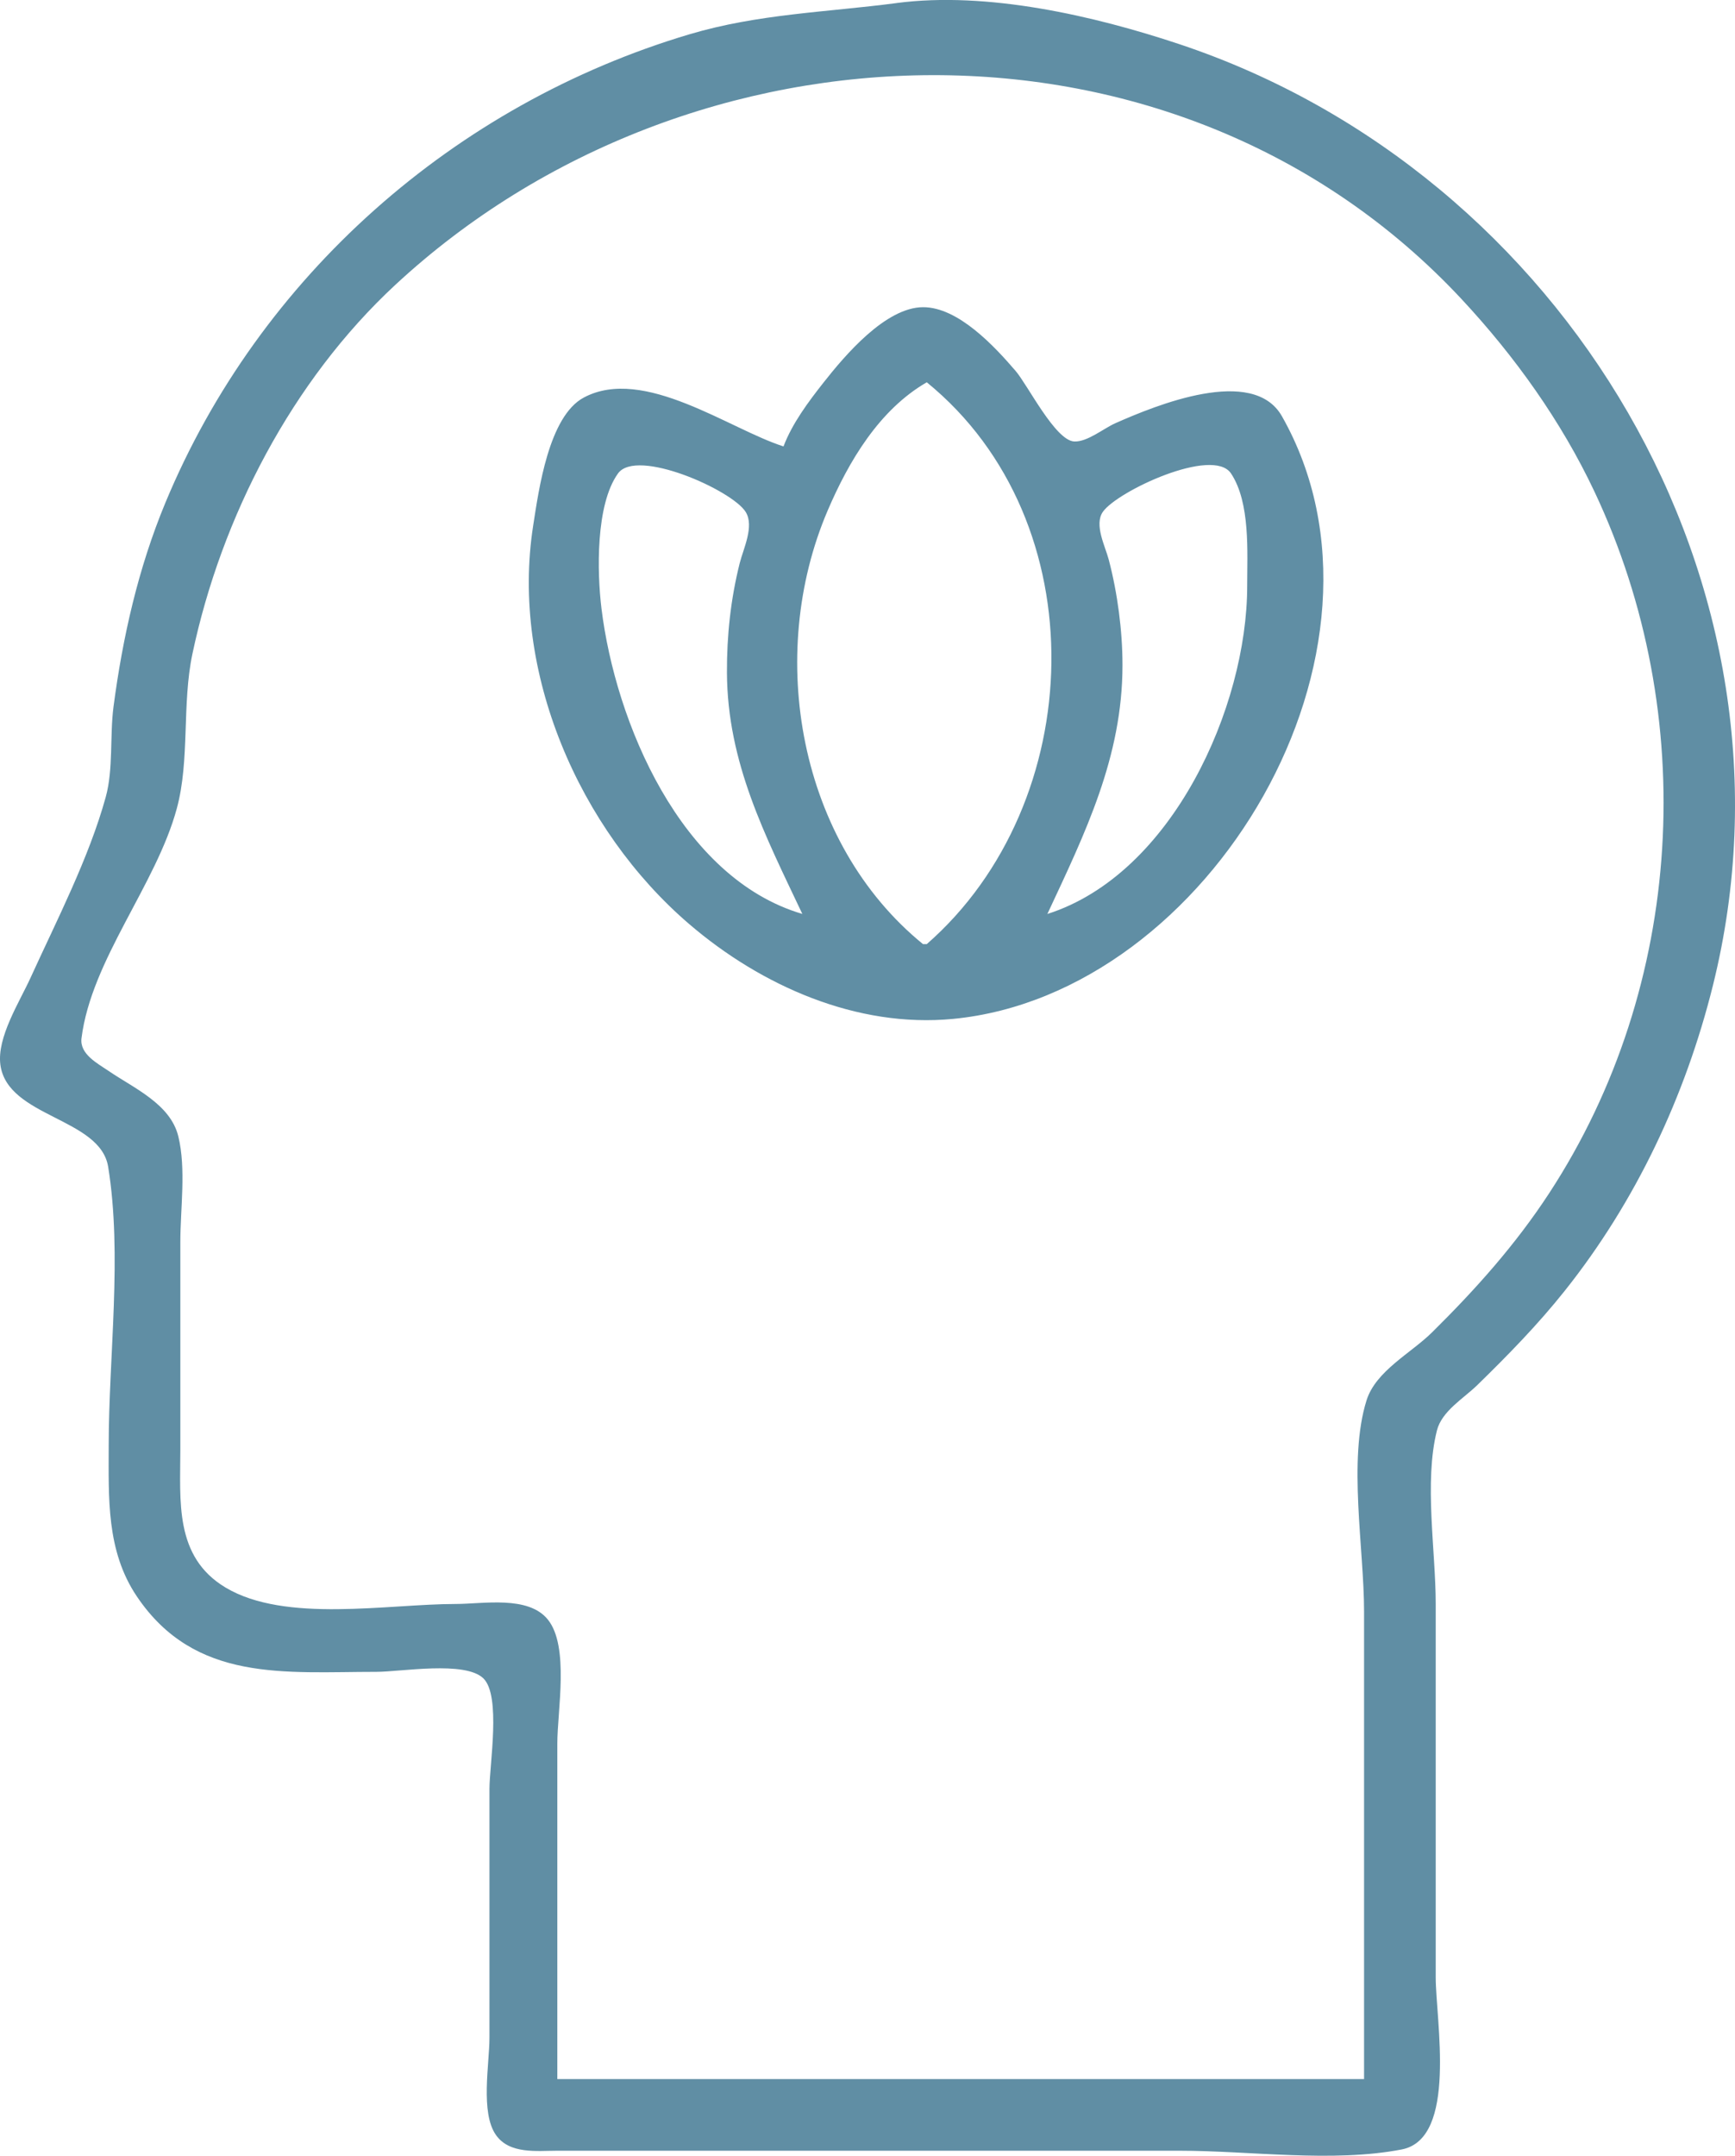
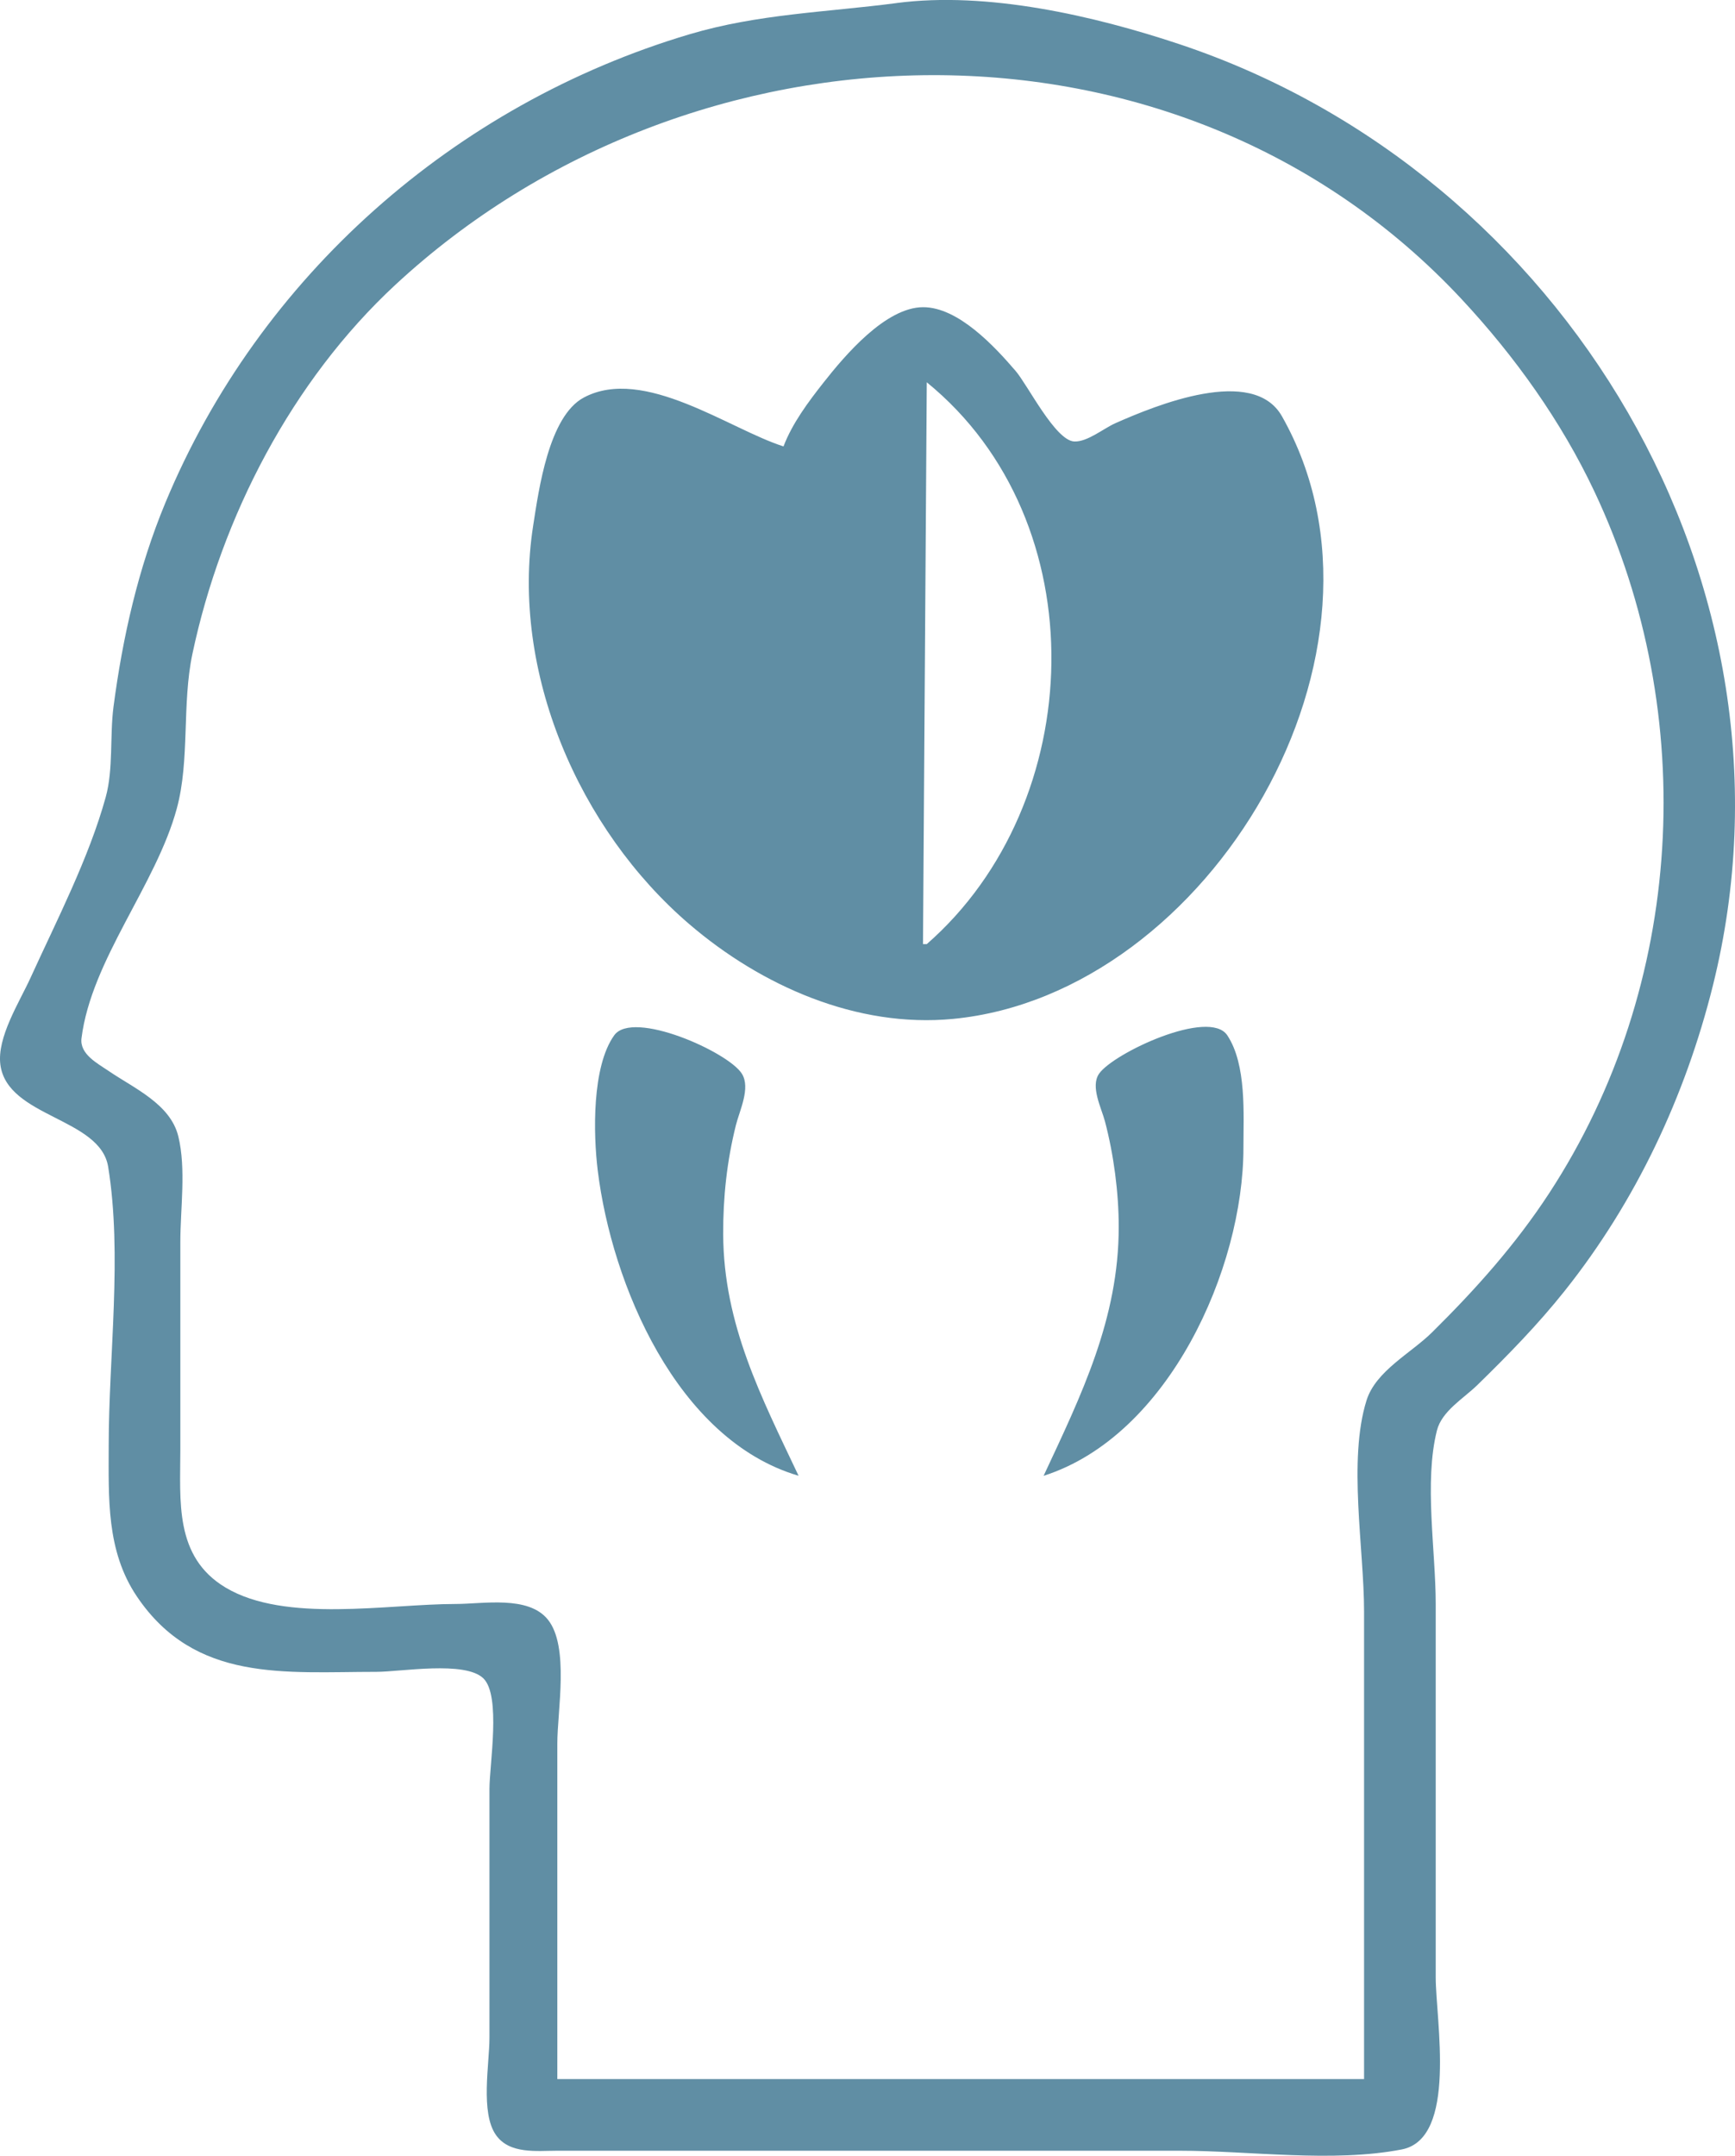
<svg xmlns="http://www.w3.org/2000/svg" xmlns:ns1="http://sodipodi.sourceforge.net/DTD/sodipodi-0.dtd" xmlns:ns2="http://www.inkscape.org/namespaces/inkscape" width="121.768mm" height="151.269mm" viewBox="0 0 121.768 151.269" version="1.1" id="svg1" xml:space="preserve">
  <ns1:namedview id="namedview1" pagecolor="#ffffff" bordercolor="#000000" borderopacity="0.25" ns2:showpageshadow="2" ns2:pageopacity="0.0" ns2:pagecheckerboard="0" ns2:deskcolor="#d1d1d1" ns2:document-units="mm">
    <ns2:page x="-8.5459959e-14" y="0" width="121.768" height="151.269" id="page2" margin="0" bleed="0" />
  </ns1:namedview>
  <defs id="defs1" />
  <g ns2:label="Layer 1" ns2:groupmode="layer" id="layer1" transform="translate(-43.767,-67.124)">
-     <path style="fill:#608ea4;stroke:none" d="m 106.694,67.339 c -4.918,0.646 -9.722,0.756 -14.552,2.195 -16.461,4.905 -30.175,16.978 -36.774,32.882 -1.894,4.566 -2.99,9.4 -3.633,14.287 -0.269,2.047 -0.004,4.377 -0.547,6.35 -1.179,4.28 -3.446,8.661 -5.287,12.7 -0.77,1.689 -2.362,4.169 -2.107,6.085 0.492,3.695 7.001,3.709 7.563,7.154 1.006,6.172 0.039,13.307 0.039,19.569 0,3.674 -0.18,7.385 1.976,10.583 4.084,6.059 10.403,5.292 16.81,5.292 1.707,0 6.23,-0.796 7.513,0.461 1.248,1.222 0.424,6.063 0.424,7.741 v 17.462 c 0,1.847 -0.653,5.277 0.461,6.844 0.96,1.35 2.857,1.094 4.302,1.094 h 11.113 32.544 c 4.943,0 10.761,0.851 15.61,-0.09 3.928,-0.763 2.381,-9.086 2.381,-12.081 v -26.194 c 0,-3.728 -0.826,-8.56 0.084,-12.171 0.345,-1.368 1.87,-2.247 2.826,-3.179 2.161,-2.108 4.254,-4.248 6.136,-6.611 5.001,-6.277 8.473,-13.662 10.407,-21.431 6.997,-28.119 -10.395,-57.041 -37.445,-66.058 -5.997,-1.999 -13.49,-3.721 -19.844,-2.886 M 139.503,213.012 H 82.882 v -23.548 c 0,-2.304 0.855,-6.808 -0.665,-8.696 -1.376,-1.709 -4.542,-1.094 -6.479,-1.094 -4.752,0 -11.943,1.356 -16.139,-1.152 -3.608,-2.156 -3.175,-6.076 -3.175,-9.696 v -14.552 c 0,-2.338 0.413,-5.129 -0.141,-7.408 -0.554,-2.278 -3.108,-3.376 -4.886,-4.589 -0.785,-0.536 -2.05,-1.182 -1.91,-2.301 0.693,-5.516 5.235,-10.745 6.691,-16.129 0.922,-3.409 0.347,-7.314 1.095,-10.848 2.035,-9.609 6.991,-19.164 14.236,-25.884 20.703,-19.203 54.911,-20.382 74.85,1.013 3.723,3.996 6.979,8.546 9.313,13.494 7.391,15.668 6.334,34.663 -3.168,49.212 -2.371,3.63 -5.162,6.749 -8.239,9.789 -1.469,1.452 -3.941,2.695 -4.59,4.764 -1.314,4.191 -0.173,10.421 -0.173,14.817 v 32.808 M 98.757,98.448 c -3.782,-1.197 -9.801,-5.666 -14.011,-3.432 -2.474,1.312 -3.171,6.501 -3.559,8.988 -1.601,10.252 3.22,21.336 10.956,27.966 5.057,4.335 11.766,7.303 18.521,6.649 18.033,-1.745 32.346,-25.924 23.073,-42.287 -2.029,-3.58 -8.863,-0.764 -11.696,0.491 -0.82,0.363 -1.966,1.324 -2.883,1.279 -1.326,-0.065 -3.258,-3.954 -4.11,-4.947 -1.478,-1.723 -4.036,-4.486 -6.501,-4.475 -2.632,0.012 -5.482,3.384 -6.967,5.269 -1.071,1.359 -2.208,2.876 -2.823,4.498 m 10.054,-4.498 c 11.999,9.771 11.324,29.529 0,39.423 h -0.265 c -8.731,-7.11 -11.04,-20.26 -6.689,-30.427 1.478,-3.453 3.614,-7.065 6.953,-8.996 m -8.731,37.306 c -8.559,-2.519 -13.121,-13.472 -14.098,-21.431 -0.312,-2.542 -0.416,-7.28 1.157,-9.475 1.304,-1.82 8.015,1.168 8.964,2.699 0.62,1 -0.167,2.582 -0.422,3.601 -0.632,2.528 -0.905,5.071 -0.893,7.673 0.03,6.324 2.677,11.406 5.291,16.933 m 17.198,0 c 2.65,-5.676 5.271,-11.007 5.271,-17.462 0,-2.418 -0.351,-5.069 -0.967,-7.408 -0.246,-0.933 -1.034,-2.44 -0.415,-3.339 0.999,-1.45 7.736,-4.606 9.002,-2.696 1.362,2.054 1.132,5.544 1.132,7.888 0,8.493 -5.26,20.226 -14.023,23.019 z" id="path1" />
+     <path style="fill:#608ea4;stroke:none" d="m 106.694,67.339 c -4.918,0.646 -9.722,0.756 -14.552,2.195 -16.461,4.905 -30.175,16.978 -36.774,32.882 -1.894,4.566 -2.99,9.4 -3.633,14.287 -0.269,2.047 -0.004,4.377 -0.547,6.35 -1.179,4.28 -3.446,8.661 -5.287,12.7 -0.77,1.689 -2.362,4.169 -2.107,6.085 0.492,3.695 7.001,3.709 7.563,7.154 1.006,6.172 0.039,13.307 0.039,19.569 0,3.674 -0.18,7.385 1.976,10.583 4.084,6.059 10.403,5.292 16.81,5.292 1.707,0 6.23,-0.796 7.513,0.461 1.248,1.222 0.424,6.063 0.424,7.741 v 17.462 c 0,1.847 -0.653,5.277 0.461,6.844 0.96,1.35 2.857,1.094 4.302,1.094 h 11.113 32.544 c 4.943,0 10.761,0.851 15.61,-0.09 3.928,-0.763 2.381,-9.086 2.381,-12.081 v -26.194 c 0,-3.728 -0.826,-8.56 0.084,-12.171 0.345,-1.368 1.87,-2.247 2.826,-3.179 2.161,-2.108 4.254,-4.248 6.136,-6.611 5.001,-6.277 8.473,-13.662 10.407,-21.431 6.997,-28.119 -10.395,-57.041 -37.445,-66.058 -5.997,-1.999 -13.49,-3.721 -19.844,-2.886 M 139.503,213.012 H 82.882 v -23.548 c 0,-2.304 0.855,-6.808 -0.665,-8.696 -1.376,-1.709 -4.542,-1.094 -6.479,-1.094 -4.752,0 -11.943,1.356 -16.139,-1.152 -3.608,-2.156 -3.175,-6.076 -3.175,-9.696 v -14.552 c 0,-2.338 0.413,-5.129 -0.141,-7.408 -0.554,-2.278 -3.108,-3.376 -4.886,-4.589 -0.785,-0.536 -2.05,-1.182 -1.91,-2.301 0.693,-5.516 5.235,-10.745 6.691,-16.129 0.922,-3.409 0.347,-7.314 1.095,-10.848 2.035,-9.609 6.991,-19.164 14.236,-25.884 20.703,-19.203 54.911,-20.382 74.85,1.013 3.723,3.996 6.979,8.546 9.313,13.494 7.391,15.668 6.334,34.663 -3.168,49.212 -2.371,3.63 -5.162,6.749 -8.239,9.789 -1.469,1.452 -3.941,2.695 -4.59,4.764 -1.314,4.191 -0.173,10.421 -0.173,14.817 v 32.808 M 98.757,98.448 c -3.782,-1.197 -9.801,-5.666 -14.011,-3.432 -2.474,1.312 -3.171,6.501 -3.559,8.988 -1.601,10.252 3.22,21.336 10.956,27.966 5.057,4.335 11.766,7.303 18.521,6.649 18.033,-1.745 32.346,-25.924 23.073,-42.287 -2.029,-3.58 -8.863,-0.764 -11.696,0.491 -0.82,0.363 -1.966,1.324 -2.883,1.279 -1.326,-0.065 -3.258,-3.954 -4.11,-4.947 -1.478,-1.723 -4.036,-4.486 -6.501,-4.475 -2.632,0.012 -5.482,3.384 -6.967,5.269 -1.071,1.359 -2.208,2.876 -2.823,4.498 m 10.054,-4.498 c 11.999,9.771 11.324,29.529 0,39.423 h -0.265 m -8.731,37.306 c -8.559,-2.519 -13.121,-13.472 -14.098,-21.431 -0.312,-2.542 -0.416,-7.28 1.157,-9.475 1.304,-1.82 8.015,1.168 8.964,2.699 0.62,1 -0.167,2.582 -0.422,3.601 -0.632,2.528 -0.905,5.071 -0.893,7.673 0.03,6.324 2.677,11.406 5.291,16.933 m 17.198,0 c 2.65,-5.676 5.271,-11.007 5.271,-17.462 0,-2.418 -0.351,-5.069 -0.967,-7.408 -0.246,-0.933 -1.034,-2.44 -0.415,-3.339 0.999,-1.45 7.736,-4.606 9.002,-2.696 1.362,2.054 1.132,5.544 1.132,7.888 0,8.493 -5.26,20.226 -14.023,23.019 z" id="path1" />
  </g>
</svg>